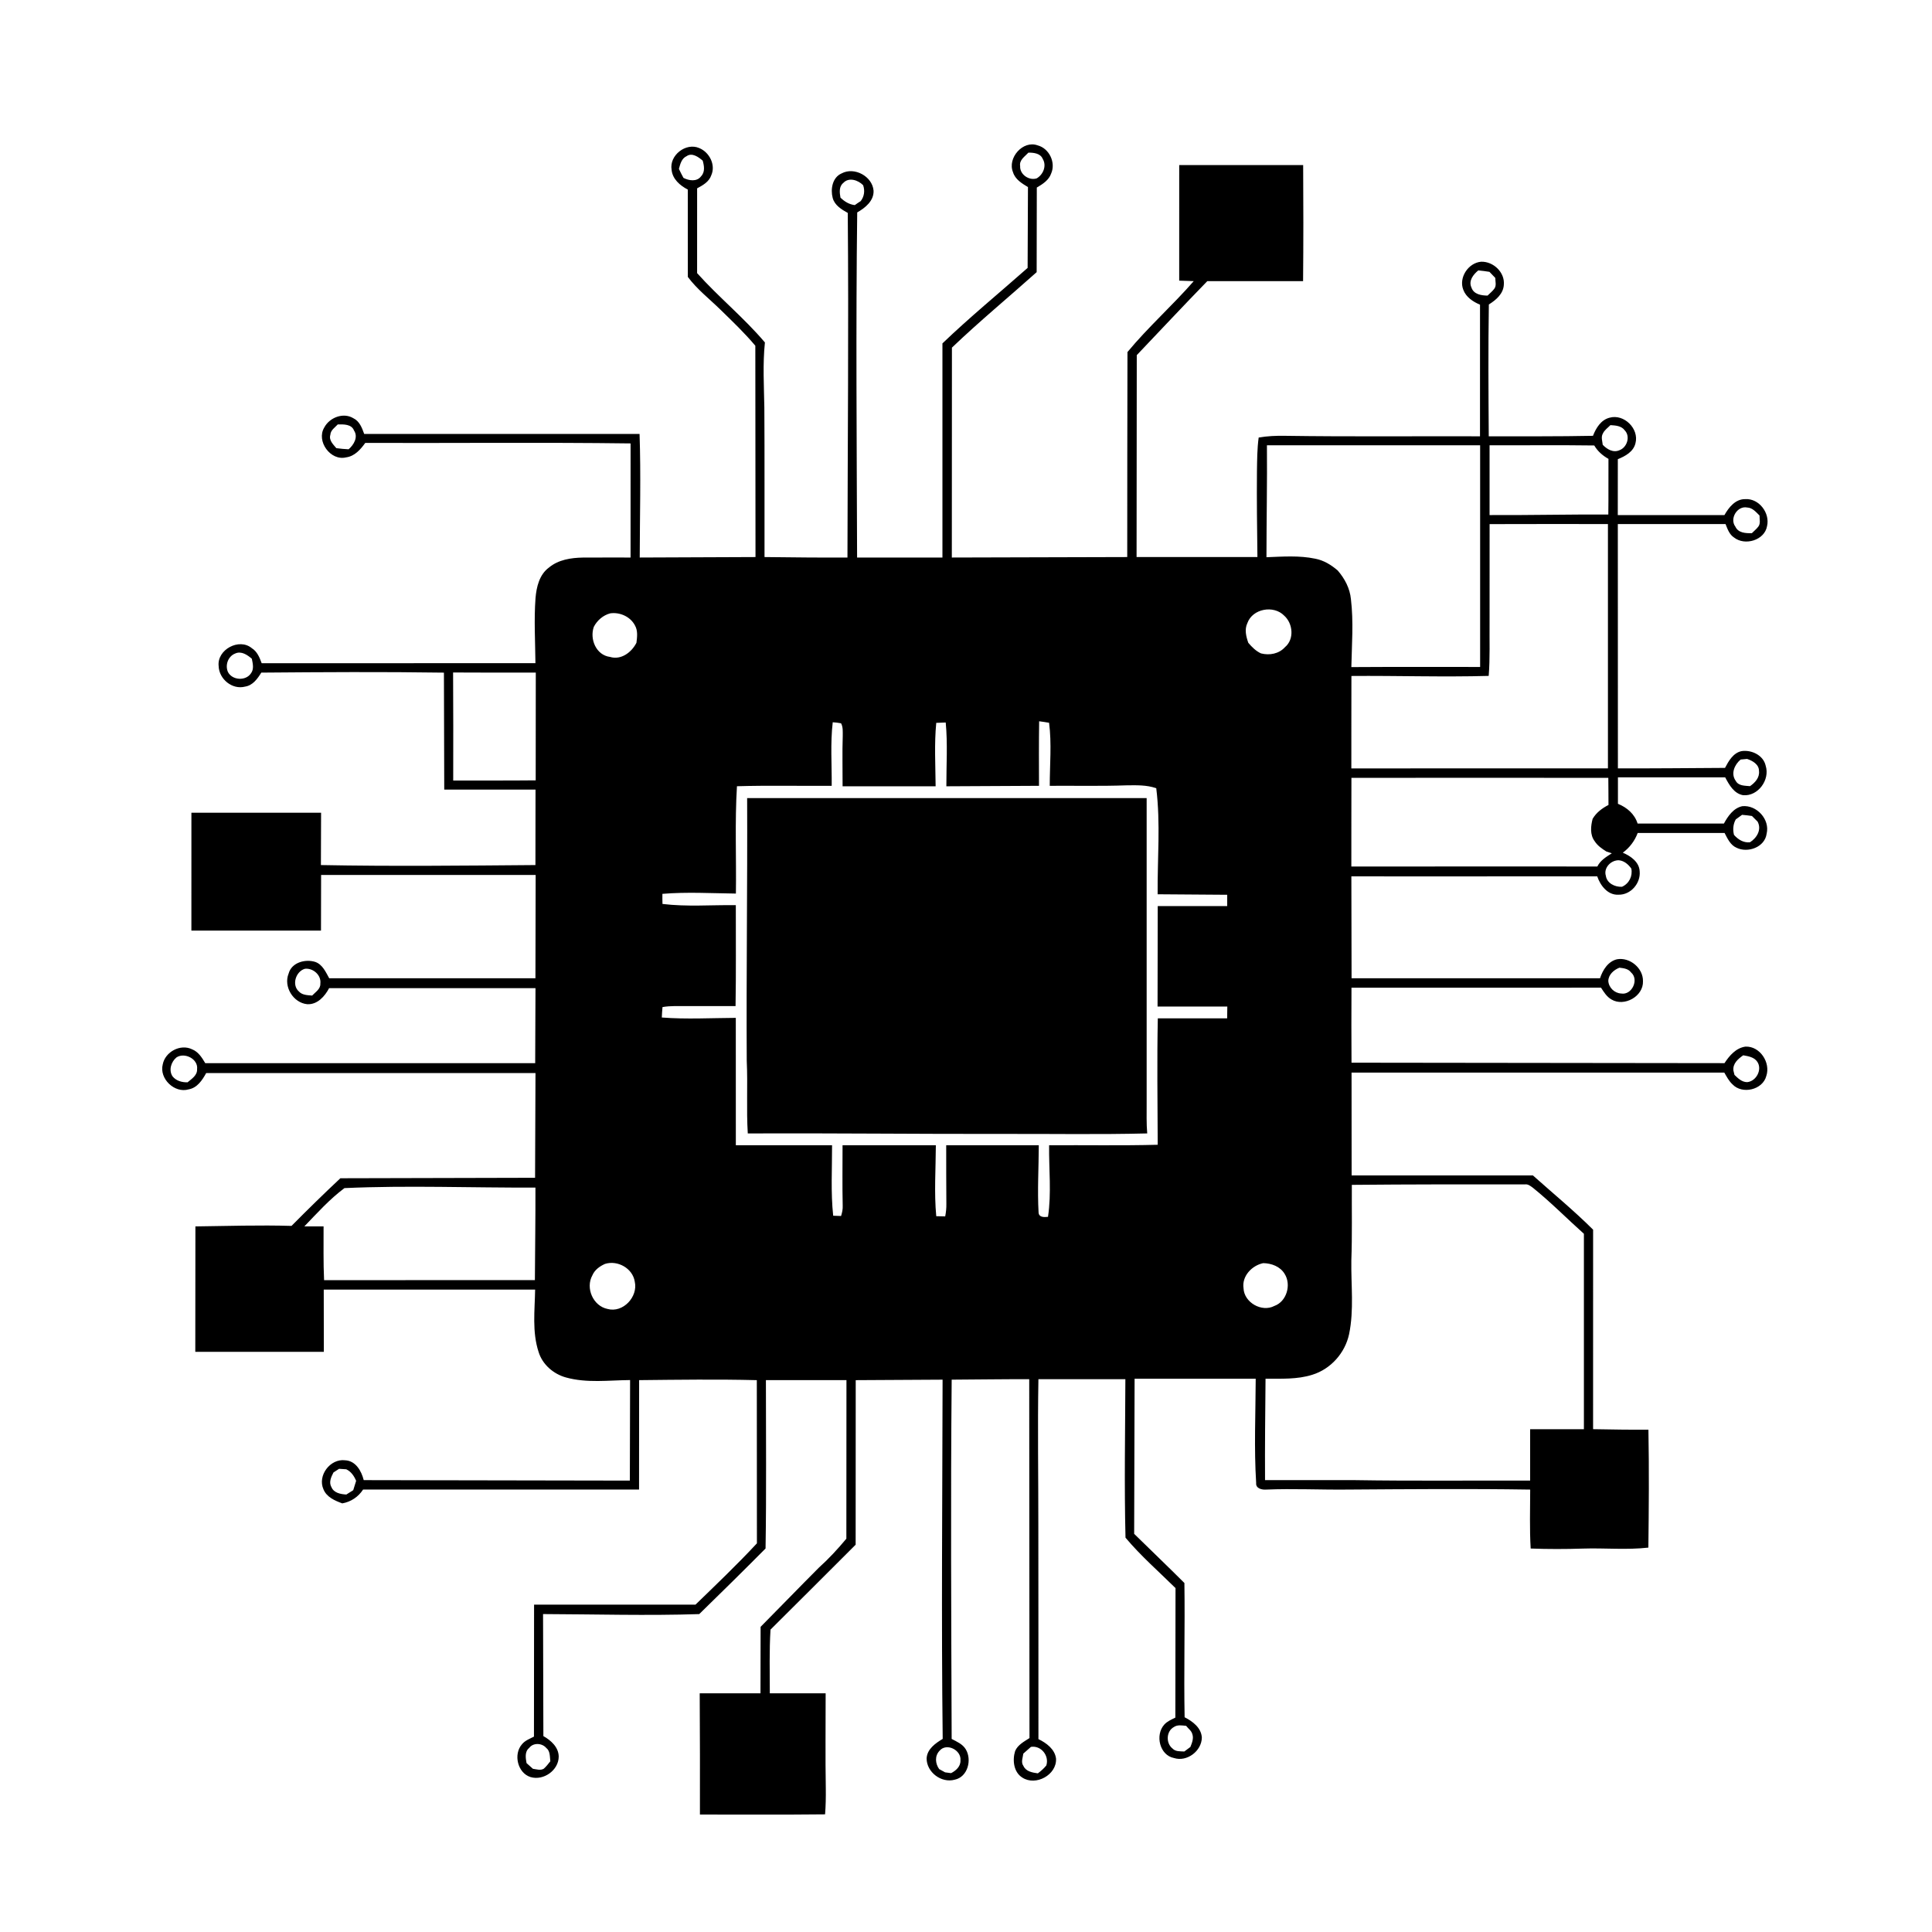
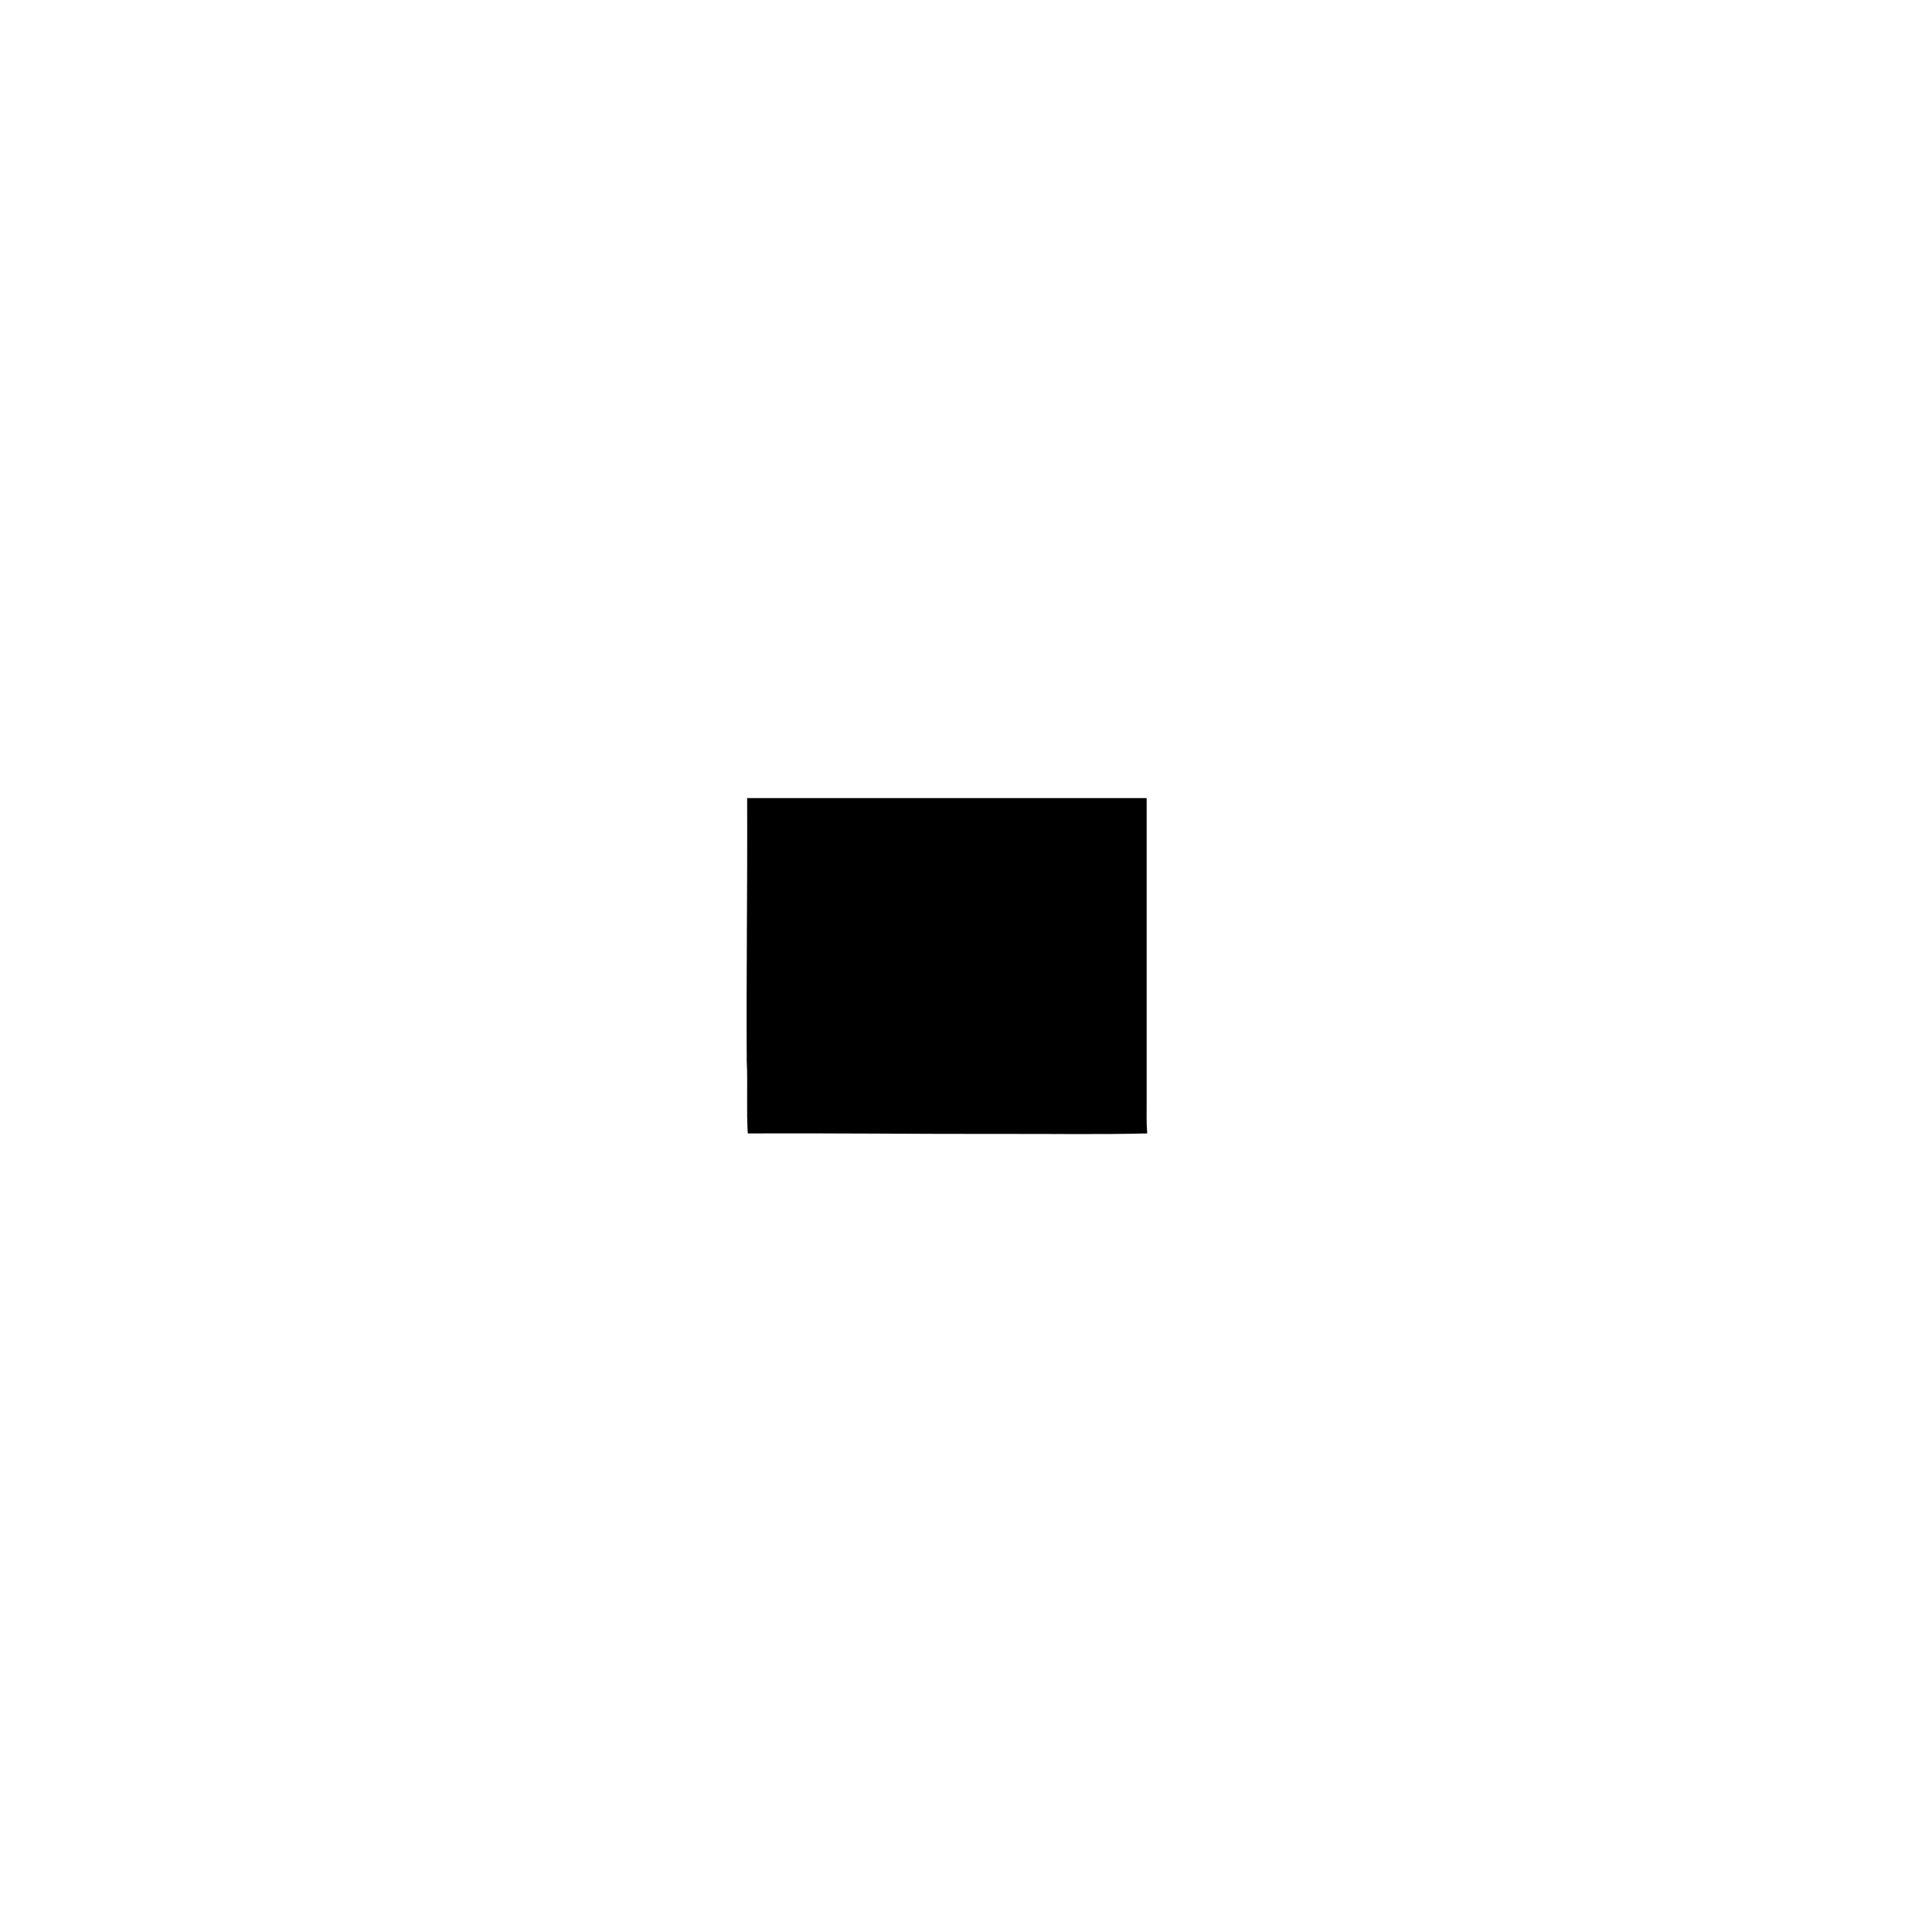
<svg xmlns="http://www.w3.org/2000/svg" viewBox="0 0 1024 1024" version="1.1">
  <g id="Parent-Group">
    <g id="Group-rgba(0,0,0,0)" fill="rgba(0,0,0,0)">
      <path fill="rgba(0,0,0,0)" opacity="1.00" d=" M 0.00 0.00 L 1024.00 0.00 L 1024.00 1024.00 L 0.00 1024.00 L 0.00 0.00 M 536.91 91.26 C 538.05 95.08 541.63 97.22 544.84 99.15 C 544.78 113.43 544.71 127.71 544.66 142.00 C 529.60 155.32 514.03 168.08 499.51 182.01 C 499.51 219.84 499.51 257.67 499.51 295.50 C 484.43 295.50 469.35 295.50 454.28 295.50 C 454.09 234.53 453.58 173.56 454.34 112.59 C 458.57 110.18 463.23 106.45 463.01 101.07 C 462.39 93.45 452.83 88.29 446.09 91.90 C 441.19 94.02 440.10 100.23 441.34 104.91 C 442.36 108.80 446.04 111.03 449.33 112.85 C 449.87 173.74 449.26 234.62 449.17 295.50 C 434.52 295.60 419.86 295.41 405.21 295.25 C 405.16 268.84 405.29 242.44 405.12 216.03 C 404.93 204.53 404.22 192.98 405.42 181.50 C 394.32 168.40 380.92 157.53 369.48 144.76 C 369.50 129.78 369.48 114.80 369.49 99.82 C 372.52 98.21 375.84 96.35 377.00 92.87 C 379.45 87.35 375.97 80.65 370.59 78.47 C 363.54 75.41 354.65 82.35 355.96 89.97 C 356.41 94.89 360.42 98.35 364.54 100.47 C 364.56 115.90 364.57 131.34 364.57 146.78 C 369.49 153.38 376.04 158.43 381.88 164.16 C 388.22 170.34 394.64 176.46 400.34 183.25 C 400.37 220.58 400.40 257.91 400.43 295.25 C 379.98 295.33 359.52 295.40 339.07 295.50 C 339.11 273.67 339.73 251.83 338.98 230.00 C 290.33 230.00 241.68 230.00 193.03 230.00 C 191.89 226.82 190.57 223.26 187.32 221.69 C 181.98 218.41 174.65 221.29 171.86 226.59 C 167.49 233.80 175.18 244.48 183.48 242.41 C 187.99 241.80 191.09 238.23 193.59 234.76 C 240.46 234.91 287.35 234.41 334.22 235.02 C 334.19 255.18 334.22 275.34 334.21 295.50 C 325.79 295.52 317.38 295.46 308.97 295.52 C 302.66 295.63 295.95 296.64 290.96 300.81 C 285.87 304.53 284.33 311.12 283.83 317.06 C 282.98 328.52 283.69 340.02 283.79 351.50 C 235.42 351.50 187.06 351.49 138.69 351.51 C 137.59 348.51 136.33 345.34 133.49 343.57 C 126.80 337.94 114.91 344.32 115.89 353.02 C 116.08 359.92 123.09 365.72 129.92 363.91 C 134.01 363.27 136.47 359.75 138.50 356.50 C 170.76 356.23 203.03 356.03 235.29 356.51 C 235.34 377.17 235.40 397.84 235.46 418.50 C 251.59 418.50 267.71 418.50 283.84 418.50 C 283.83 431.83 283.80 445.16 283.79 458.50 C 245.88 458.80 207.98 459.23 170.09 458.50 C 170.12 449.25 170.15 440.00 170.18 430.75 C 147.27 430.75 124.36 430.75 101.45 430.75 C 101.44 451.58 101.45 472.42 101.44 493.25 C 124.34 493.25 147.24 493.25 170.13 493.25 C 170.15 483.42 170.17 473.58 170.19 463.75 C 208.10 463.75 246.01 463.75 283.91 463.75 C 283.88 482.00 283.83 500.25 283.79 518.50 C 247.36 518.50 210.92 518.50 174.49 518.50 C 172.66 515.22 170.96 511.23 167.15 509.86 C 161.88 508.15 154.56 510.09 152.98 516.00 C 150.13 522.94 155.45 531.57 162.87 532.25 C 168.22 532.52 172.15 528.09 174.43 523.75 C 210.89 523.75 247.36 523.75 283.82 523.75 C 283.77 537.00 283.72 550.25 283.66 563.50 C 225.37 563.50 167.08 563.50 108.79 563.50 C 107.06 560.59 105.14 557.47 101.84 556.17 C 95.67 553.11 87.54 557.48 86.26 564.14 C 84.29 571.70 92.52 579.61 99.98 577.39 C 104.54 576.60 107.22 572.48 109.29 568.74 C 167.47 568.76 225.64 568.75 283.82 568.75 C 283.75 587.25 283.66 605.75 283.60 624.25 C 249.20 624.33 214.80 624.41 180.40 624.50 C 171.61 632.75 162.99 641.18 154.51 649.75 C 137.53 649.25 120.55 649.81 103.57 650.02 C 103.56 672.18 103.53 694.34 103.51 716.50 C 126.22 716.50 148.93 716.50 171.64 716.50 C 171.62 705.50 171.60 694.50 171.59 683.50 C 208.94 683.50 246.28 683.50 283.63 683.50 C 283.45 694.52 281.96 705.93 285.48 716.61 C 287.53 723.24 293.33 728.24 299.93 730.07 C 311.03 733.17 322.62 731.55 333.96 731.46 C 333.94 749.22 333.86 766.98 333.83 784.75 C 286.82 784.67 239.80 784.57 192.78 784.50 C 191.57 779.64 188.53 774.24 182.92 773.98 C 175.01 772.99 168.17 782.11 171.45 789.38 C 173.13 793.53 177.50 795.39 181.41 796.82 C 185.98 796.02 189.91 793.39 192.44 789.50 C 241.20 789.50 289.95 789.50 338.71 789.50 C 338.72 770.17 338.74 750.84 338.75 731.50 C 359.54 731.28 380.34 730.99 401.13 731.51 C 401.14 760.34 401.16 789.17 401.18 818.00 C 390.74 829.24 379.63 839.82 368.62 850.50 C 340.10 850.50 311.59 850.50 283.07 850.50 C 283.06 873.81 283.02 897.12 283.01 920.44 C 280.78 921.60 278.24 922.50 276.62 924.54 C 272.02 929.82 274.33 939.71 281.16 941.87 C 288.06 943.96 296.11 938.30 296.13 931.01 C 296.06 926.05 292.02 922.42 288.00 920.17 C 287.96 898.61 287.88 877.05 287.83 855.49 C 315.42 855.58 343.02 856.41 370.61 855.50 C 382.41 844.00 394.15 832.43 405.76 820.74 C 406.25 790.99 405.94 761.25 405.95 731.50 C 420.18 731.50 434.41 731.50 448.64 731.50 C 448.62 759.51 448.62 787.53 448.59 815.54 C 444.07 820.97 439.28 826.17 434.02 830.89 C 423.66 841.27 413.47 851.83 403.14 862.25 C 403.11 874.00 403.09 885.75 403.07 897.50 C 392.33 897.50 381.60 897.50 370.86 897.50 C 370.99 918.92 371.02 940.33 370.98 961.75 C 393.09 961.68 415.20 961.90 437.31 961.64 C 437.67 957.09 437.74 952.53 437.69 947.98 C 437.40 931.15 437.63 914.33 437.61 897.50 C 427.74 897.50 417.88 897.50 408.02 897.50 C 408.00 886.24 407.71 874.97 408.38 863.73 C 423.45 848.75 438.50 833.75 453.51 818.72 C 453.49 789.65 453.54 760.58 453.55 731.51 C 468.89 731.42 484.24 731.34 499.59 731.25 C 499.48 794.72 498.90 858.19 499.65 921.65 C 495.80 923.96 491.36 927.05 491.13 932.00 C 491.12 939.31 498.94 945.23 506.02 943.27 C 512.94 941.84 515.26 932.69 511.86 927.14 C 510.20 924.38 507.12 923.11 504.40 921.67 C 504.19 858.20 503.82 794.72 504.41 731.25 C 518.11 731.18 531.81 730.96 545.51 731.00 C 545.54 794.40 545.61 857.80 545.65 921.21 C 542.81 923.08 539.40 924.80 538.03 928.11 C 536.54 932.90 537.24 939.28 541.84 942.15 C 548.95 946.82 560.21 940.71 559.72 932.08 C 559.09 927.10 554.60 923.80 550.39 921.76 C 550.43 884.18 550.34 846.59 550.34 809.01 C 550.37 783.00 549.92 757.00 550.38 731.00 C 565.74 731.00 581.11 731.00 596.47 731.00 C 596.38 759.00 595.84 787.00 596.54 815.00 C 604.62 824.64 614.11 832.91 623.05 841.72 C 623.01 864.61 622.97 887.49 622.96 910.37 C 620.88 911.40 618.65 912.32 617.07 914.09 C 612.14 919.58 614.59 930.34 622.28 931.80 C 629.14 933.97 636.89 928.06 637.00 920.99 C 636.73 915.76 632.13 912.36 627.87 910.18 C 627.42 886.46 628.10 862.74 627.76 839.02 C 618.98 830.24 609.99 821.67 601.13 812.97 C 601.21 785.56 601.30 758.16 601.36 730.75 C 622.76 730.75 644.16 730.75 665.55 730.75 C 665.49 749.17 664.63 767.62 665.79 786.02 C 665.51 788.89 668.78 789.69 671.03 789.51 C 685.34 788.92 699.65 789.65 713.97 789.50 C 746.32 789.29 778.68 789.00 811.03 789.51 C 811.02 799.92 810.67 810.34 811.29 820.75 C 820.51 821.10 829.75 821.08 838.97 820.78 C 850.54 820.40 862.14 821.58 873.67 820.26 C 873.92 799.42 874.08 778.58 873.70 757.75 C 863.91 757.84 854.14 757.66 844.37 757.49 C 844.38 722.24 844.38 687.00 844.38 651.76 C 834.24 641.64 823.15 632.54 812.47 623.00 C 780.44 623.00 748.41 623.00 716.39 623.00 C 716.38 604.83 716.37 586.67 716.35 568.50 C 782.20 568.50 848.06 568.50 913.92 568.50 C 915.19 570.68 916.37 573.00 918.27 574.74 C 923.40 580.19 934.29 577.67 936.18 570.29 C 938.56 563.21 932.83 554.38 925.11 554.73 C 920.11 555.43 916.62 559.50 914.02 563.49 C 848.13 563.42 782.23 563.32 716.33 563.25 C 716.25 550.00 716.25 536.75 716.31 523.50 C 760.40 523.49 804.48 523.52 848.57 523.48 C 850.08 525.82 851.62 528.33 854.12 529.75 C 860.87 533.77 871.10 528.08 870.81 520.08 C 870.97 513.12 863.84 507.24 857.08 508.43 C 852.29 509.54 849.48 514.14 848.04 518.50 C 804.15 518.50 760.25 518.50 716.36 518.50 C 716.33 500.50 716.29 482.50 716.25 464.50 C 759.69 464.49 803.12 464.53 846.56 464.48 C 848.22 469.37 852.14 474.54 857.87 474.21 C 864.34 474.34 869.65 468.15 869.06 461.82 C 868.83 456.85 864.27 453.71 860.12 451.94 C 863.73 449.30 866.44 445.68 868.01 441.50 C 883.36 441.50 898.72 441.50 914.07 441.50 C 915.61 444.45 917.12 447.89 920.37 449.31 C 926.37 452.29 935.43 449.03 936.35 441.87 C 938.20 434.28 931.07 426.53 923.44 427.30 C 918.75 428.31 915.85 432.57 913.70 436.51 C 898.45 436.48 883.21 436.51 867.96 436.50 C 866.39 431.44 862.32 427.97 857.54 426.03 C 857.53 421.35 857.53 416.67 857.54 412.00 C 876.48 412.00 895.43 412.00 914.38 412.00 C 916.49 415.98 919.04 420.64 923.93 421.48 C 931.84 422.12 938.21 413.29 935.85 405.87 C 934.65 400.28 928.34 397.31 923.05 398.11 C 918.62 399.06 916.24 403.32 914.29 407.00 C 895.37 407.11 876.44 407.31 857.52 407.25 C 857.50 364.08 857.49 320.92 857.48 277.75 C 876.51 277.75 895.54 277.76 914.57 277.75 C 915.60 280.35 916.58 283.26 919.05 284.87 C 924.80 289.45 935.28 286.38 936.58 278.83 C 938.21 271.95 932.35 264.11 925.08 264.55 C 919.85 264.43 916.32 268.88 913.99 273.00 C 895.15 273.01 876.30 273.00 857.46 273.00 C 857.46 263.12 857.50 253.25 857.48 243.38 C 861.43 241.78 865.76 239.44 866.83 234.93 C 868.87 227.23 860.76 219.23 853.11 221.39 C 848.53 222.54 845.91 226.88 844.31 230.99 C 825.90 231.36 807.49 231.23 789.07 231.25 C 788.91 207.96 788.75 184.66 789.12 161.37 C 792.89 159.05 796.79 155.72 797.06 150.97 C 797.71 144.36 791.48 138.50 785.03 138.72 C 778.22 139.29 773.03 147.16 775.58 153.60 C 777.05 157.51 780.74 159.94 784.44 161.49 C 784.40 184.74 784.44 208.00 784.43 231.25 C 749.95 231.14 715.47 231.50 681.00 230.99 C 676.35 230.91 671.69 231.11 667.12 231.91 C 666.30 237.89 666.31 243.94 666.21 249.96 C 666.07 265.06 666.27 280.15 666.46 295.25 C 645.11 295.24 623.76 295.25 602.41 295.25 C 602.45 259.58 602.49 223.90 602.51 188.23 C 614.97 175.15 627.31 161.94 639.91 149.00 C 656.83 149.00 673.75 149.00 690.66 149.00 C 690.85 128.50 690.84 108.00 690.70 87.50 C 668.80 87.50 646.91 87.50 625.01 87.50 C 624.99 107.91 625.01 128.33 625.00 148.75 C 627.57 148.84 630.14 148.92 632.71 149.01 C 621.43 161.94 608.52 173.37 597.58 186.60 C 597.44 222.76 597.52 259.04 597.46 295.25 C 566.47 295.33 535.48 295.41 504.49 295.50 C 504.50 258.42 504.55 221.33 504.54 184.25 C 519.03 170.38 534.51 157.62 549.45 144.25 C 549.48 129.30 549.53 114.35 549.53 99.40 C 552.63 97.60 555.95 95.48 557.16 91.89 C 559.67 86.12 556.09 78.63 549.98 77.05 C 542.18 74.17 533.81 83.76 536.91 91.26 Z" />
-       <path fill="rgba(0,0,0,0)" opacity="1.00" d=" M 545.08 80.90 C 547.81 80.87 551.43 81.25 552.63 84.15 C 554.88 87.79 552.98 92.49 549.49 94.53 C 545.41 95.88 540.43 92.45 540.70 88.06 C 540.12 84.78 543.20 82.97 545.08 80.90 Z" />
      <path fill="rgba(0,0,0,0)" opacity="1.00" d=" M 363.91 82.77 C 366.81 80.74 370.22 83.23 372.45 85.14 C 373.22 87.89 373.79 91.16 371.58 93.44 C 369.36 96.46 365.15 95.78 362.25 94.28 C 361.40 92.71 360.58 91.13 359.84 89.52 C 360.52 86.98 361.26 83.96 363.91 82.77 Z" />
      <path fill="rgba(0,0,0,0)" opacity="1.00" d=" M 446.99 96.94 C 449.90 93.79 454.83 95.45 457.47 98.15 C 458.50 101.05 458.09 104.14 456.19 106.59 C 455.12 107.26 454.08 107.97 453.06 108.71 C 450.09 108.36 447.55 106.80 445.46 104.74 C 444.99 102.08 444.59 98.84 446.99 96.94 Z" />
      <path fill="rgba(0,0,0,0)" opacity="1.00" d=" M 779.90 152.41 C 778.23 148.81 780.86 145.52 783.52 143.32 C 785.49 143.50 787.47 143.76 789.44 144.08 C 790.46 145.16 791.50 146.23 792.54 147.31 C 792.52 149.22 793.28 151.38 792.00 153.05 C 790.99 154.43 789.62 155.47 788.44 156.67 C 785.14 156.63 781.10 156.03 779.90 152.41 Z" />
      <path fill="rgba(0,0,0,0)" opacity="1.00" d=" M 179.03 224.94 C 182.09 224.91 186.32 224.73 187.64 228.19 C 189.95 231.67 187.53 235.78 184.77 238.13 C 182.59 238.03 180.42 237.83 178.26 237.53 C 176.60 235.54 174.22 233.36 175.09 230.48 C 175.23 227.96 177.51 226.63 179.03 224.94 Z" />
      <path fill="rgba(0,0,0,0)" opacity="1.00" d=" M 849.54 229.81 C 850.39 227.93 852.17 226.77 853.56 225.33 C 856.23 225.49 859.42 225.68 861.13 228.08 C 864.26 231.30 862.40 237.14 858.35 238.62 C 855.05 240.12 851.73 238.12 849.48 235.75 C 849.28 233.79 848.48 231.65 849.54 229.81 Z" />
-       <path fill="rgba(0,0,0,0)" opacity="1.00" d=" M 671.50 236.00 C 709.17 236.00 746.83 236.00 784.50 236.00 C 784.50 275.17 784.50 314.33 784.50 353.50 C 761.75 353.54 738.99 353.41 716.24 353.57 C 716.50 341.59 717.45 329.52 716.02 317.57 C 715.48 311.86 712.73 306.64 709.01 302.37 C 705.59 299.41 701.60 296.97 697.10 296.12 C 688.61 294.34 679.85 295.01 671.25 295.34 C 671.26 275.56 671.67 255.79 671.50 236.00 Z" />
      <path fill="rgba(0,0,0,0)" opacity="1.00" d=" M 789.50 236.00 C 808.00 236.08 826.51 235.85 845.00 236.11 C 846.77 239.18 849.44 241.49 852.52 243.21 C 852.44 253.04 852.59 262.88 852.44 272.72 C 831.45 272.59 810.48 273.11 789.50 273.00 C 789.50 260.67 789.50 248.33 789.50 236.00 Z" />
      <path fill="rgba(0,0,0,0)" opacity="1.00" d=" M 919.80 279.16 C 916.56 274.89 920.79 267.94 926.04 268.99 C 928.84 269.08 930.73 271.42 932.59 273.24 C 932.54 275.18 933.24 277.39 931.97 279.09 C 930.99 280.41 929.66 281.42 928.53 282.59 C 925.33 282.68 921.32 282.51 919.80 279.16 Z" />
      <path fill="rgba(0,0,0,0)" opacity="1.00" d=" M 789.52 277.79 C 810.42 277.70 831.33 277.76 852.24 277.76 C 852.26 320.92 852.26 364.08 852.24 407.24 C 806.91 407.29 761.57 407.20 716.24 407.28 C 716.28 390.95 716.21 374.61 716.28 358.28 C 740.53 358.08 764.79 358.92 789.04 358.24 C 789.78 348.84 789.41 339.42 789.50 330.00 C 789.51 312.60 789.48 295.19 789.52 277.79 Z" />
      <path fill="rgba(0,0,0,0)" opacity="1.00" d=" M 661.13 330.27 C 663.86 322.57 675.11 320.56 680.68 326.34 C 685.32 330.50 686.07 338.83 681.07 343.00 C 677.87 346.55 672.88 347.47 668.37 346.32 C 665.64 345.08 663.53 342.94 661.62 340.69 C 660.46 337.35 659.52 333.63 661.13 330.27 Z" />
      <path fill="rgba(0,0,0,0)" opacity="1.00" d=" M 323.45 325.08 C 328.55 324.35 334.15 326.85 336.55 331.51 C 338.15 334.29 337.70 337.64 337.33 340.68 C 334.78 345.74 329.20 349.97 323.32 348.18 C 315.95 347.24 312.46 338.76 314.73 332.24 C 316.51 328.80 319.68 326.07 323.45 325.08 Z" />
      <path fill="rgba(0,0,0,0)" opacity="1.00" d=" M 124.65 346.38 C 127.87 344.88 131.10 347.10 133.47 349.14 C 133.99 351.67 134.73 354.63 133.01 356.89 C 130.26 361.05 123.09 360.61 120.82 356.18 C 119.21 352.55 120.86 347.85 124.65 346.38 Z" />
-       <path fill="rgba(0,0,0,0)" opacity="1.00" d=" M 240.15 356.43 C 254.76 356.55 269.37 356.47 283.98 356.50 C 283.96 375.53 283.91 394.57 283.93 413.60 C 269.35 413.75 254.78 413.66 240.21 413.69 C 240.31 394.60 240.21 375.52 240.15 356.43 Z" />
-       <path fill="rgba(0,0,0,0)" opacity="1.00" d=" M 440.82 416.50 C 440.92 405.28 440.05 393.99 441.37 382.81 C 442.84 382.90 444.31 383.08 445.78 383.36 C 446.89 385.40 446.65 387.80 446.67 390.05 C 446.37 398.95 446.63 407.85 446.59 416.75 C 463.02 416.75 479.46 416.74 495.90 416.75 C 495.81 405.55 495.15 394.31 496.23 383.13 C 497.90 383.04 499.57 382.99 501.25 382.94 C 502.32 394.18 501.57 405.48 501.59 416.75 C 517.95 416.66 534.32 416.58 550.69 416.50 C 550.65 405.09 550.60 393.69 550.77 382.29 C 552.52 382.51 554.28 382.77 556.03 383.08 C 557.48 394.17 556.38 405.36 556.39 416.50 C 569.91 416.41 583.44 416.72 596.96 416.25 C 602.28 416.19 607.74 415.98 612.84 417.78 C 615.16 436.42 613.41 455.26 613.57 473.98 C 625.87 474.09 638.16 474.15 650.45 474.25 C 650.44 476.24 650.44 478.25 650.44 480.25 C 638.17 480.25 625.89 480.25 613.62 480.25 C 613.59 498.00 613.56 515.75 613.53 533.50 C 625.85 533.50 638.18 533.50 650.50 533.50 C 650.47 535.58 650.44 537.66 650.42 539.75 C 638.17 539.75 625.91 539.75 613.66 539.75 C 613.21 562.08 613.52 584.42 613.61 606.75 C 594.43 607.26 575.23 606.88 556.05 607.01 C 555.89 619.65 557.36 632.38 555.46 644.95 C 553.51 645.14 550.71 645.34 550.47 642.73 C 549.80 630.84 550.54 618.90 550.58 607.00 C 534.22 607.00 517.86 607.00 501.51 607.00 C 501.51 617.36 501.51 627.72 501.59 638.08 C 501.64 640.30 501.40 642.52 500.98 644.71 C 499.39 644.71 497.81 644.68 496.23 644.61 C 495.06 632.11 495.97 619.53 496.02 607.00 C 479.54 607.00 463.05 607.00 446.57 607.00 C 446.59 617.69 446.40 628.38 446.65 639.06 C 446.75 640.91 446.34 642.73 445.79 644.50 C 444.75 644.46 442.65 644.39 441.61 644.36 C 440.27 631.95 441.05 619.45 441.01 607.00 C 424.01 607.00 407.01 607.00 390.01 607.00 C 390.03 584.49 389.99 561.99 389.99 539.49 C 376.92 539.56 363.80 540.31 350.77 539.30 C 350.84 537.45 350.97 535.61 351.14 533.77 C 355.39 533.02 359.72 533.27 364.02 533.25 C 372.63 533.25 381.25 533.24 389.86 533.25 C 390.16 515.42 389.97 497.58 390.00 479.75 C 377.03 479.59 364.05 480.68 351.13 479.11 C 351.08 477.32 351.06 475.54 351.09 473.76 C 364.05 472.68 377.06 473.46 390.04 473.61 C 390.32 454.65 389.44 435.66 390.60 416.72 C 407.33 416.22 424.08 416.63 440.82 416.50 M 396.00 423.00 C 396.20 469.41 395.52 515.81 395.79 562.22 C 396.39 575.05 395.55 587.91 396.34 600.74 C 441.57 600.56 486.78 601.08 532.00 601.00 C 557.36 600.93 582.70 601.37 608.05 600.74 C 607.59 595.51 607.77 590.27 607.75 585.03 C 607.75 531.02 607.75 477.01 607.75 423.00 C 537.17 423.00 466.58 423.00 396.00 423.00 Z" />
+       <path fill="rgba(0,0,0,0)" opacity="1.00" d=" M 440.82 416.50 C 440.92 405.28 440.05 393.99 441.37 382.81 C 442.84 382.90 444.31 383.08 445.78 383.36 C 446.89 385.40 446.65 387.80 446.67 390.05 C 446.37 398.95 446.63 407.85 446.59 416.75 C 463.02 416.75 479.46 416.74 495.90 416.75 C 495.81 405.55 495.15 394.31 496.23 383.13 C 497.90 383.04 499.57 382.99 501.25 382.94 C 502.32 394.18 501.57 405.48 501.59 416.75 C 517.95 416.66 534.32 416.58 550.69 416.50 C 550.65 405.09 550.60 393.69 550.77 382.29 C 552.52 382.51 554.28 382.77 556.03 383.08 C 557.48 394.17 556.38 405.36 556.39 416.50 C 569.91 416.41 583.44 416.72 596.96 416.25 C 602.28 416.19 607.74 415.98 612.84 417.78 C 615.16 436.42 613.41 455.26 613.57 473.98 C 625.87 474.09 638.16 474.15 650.45 474.25 C 650.44 476.24 650.44 478.25 650.44 480.25 C 638.17 480.25 625.89 480.25 613.62 480.25 C 613.59 498.00 613.56 515.75 613.53 533.50 C 625.85 533.50 638.18 533.50 650.50 533.50 C 650.47 535.58 650.44 537.66 650.42 539.75 C 638.17 539.75 625.91 539.75 613.66 539.75 C 613.21 562.08 613.52 584.42 613.61 606.75 C 594.43 607.26 575.23 606.88 556.05 607.01 C 555.89 619.65 557.36 632.38 555.46 644.95 C 553.51 645.14 550.71 645.34 550.47 642.73 C 549.80 630.84 550.54 618.90 550.58 607.00 C 534.22 607.00 517.86 607.00 501.51 607.00 C 501.51 617.36 501.51 627.72 501.59 638.08 C 501.64 640.30 501.40 642.52 500.98 644.71 C 499.39 644.71 497.81 644.68 496.23 644.61 C 495.06 632.11 495.97 619.53 496.02 607.00 C 446.59 617.69 446.40 628.38 446.65 639.06 C 446.75 640.91 446.34 642.73 445.79 644.50 C 444.75 644.46 442.65 644.39 441.61 644.36 C 440.27 631.95 441.05 619.45 441.01 607.00 C 424.01 607.00 407.01 607.00 390.01 607.00 C 390.03 584.49 389.99 561.99 389.99 539.49 C 376.92 539.56 363.80 540.31 350.77 539.30 C 350.84 537.45 350.97 535.61 351.14 533.77 C 355.39 533.02 359.72 533.27 364.02 533.25 C 372.63 533.25 381.25 533.24 389.86 533.25 C 390.16 515.42 389.97 497.58 390.00 479.75 C 377.03 479.59 364.05 480.68 351.13 479.11 C 351.08 477.32 351.06 475.54 351.09 473.76 C 364.05 472.68 377.06 473.46 390.04 473.61 C 390.32 454.65 389.44 435.66 390.60 416.72 C 407.33 416.22 424.08 416.63 440.82 416.50 M 396.00 423.00 C 396.20 469.41 395.52 515.81 395.79 562.22 C 396.39 575.05 395.55 587.91 396.34 600.74 C 441.57 600.56 486.78 601.08 532.00 601.00 C 557.36 600.93 582.70 601.37 608.05 600.74 C 607.59 595.51 607.77 590.27 607.75 585.03 C 607.75 531.02 607.75 477.01 607.75 423.00 C 537.17 423.00 466.58 423.00 396.00 423.00 Z" />
      <path fill="rgba(0,0,0,0)" opacity="1.00" d=" M 919.99 413.89 C 917.23 410.10 919.32 405.26 922.58 402.57 C 923.43 402.49 925.14 402.33 925.99 402.25 C 928.89 403.19 932.34 405.16 932.30 408.63 C 932.73 412.12 930.20 414.86 927.54 416.68 C 924.86 416.40 921.47 416.63 919.99 413.89 Z" />
      <path fill="rgba(0,0,0,0)" opacity="1.00" d=" M 716.28 412.28 C 761.66 412.24 807.05 412.23 852.44 412.28 C 852.56 417.07 852.45 421.85 852.53 426.64 C 849.15 428.38 846.07 430.68 844.12 434.01 C 843.11 437.90 842.64 442.44 845.21 445.86 C 846.72 448.23 849.07 449.85 851.42 451.32 C 852.14 451.55 853.58 452.03 854.30 452.26 C 851.35 454.14 848.23 456.00 846.63 459.26 C 803.16 459.26 759.70 459.22 716.24 459.28 C 716.28 443.61 716.21 427.94 716.28 412.28 Z" />
      <path fill="rgba(0,0,0,0)" opacity="1.00" d=" M 923.33 431.88 C 925.07 432.01 926.82 432.23 928.57 432.49 C 929.54 433.49 930.53 434.49 931.56 435.47 C 933.84 439.71 931.17 444.12 927.51 446.43 C 924.06 446.77 921.26 444.99 919.06 442.52 C 918.34 439.74 918.58 436.82 919.99 434.30 C 921.10 433.50 922.21 432.69 923.33 431.88 Z" />
      <path fill="rgba(0,0,0,0)" opacity="1.00" d=" M 851.13 464.18 C 849.81 459.91 853.97 455.77 858.11 455.97 C 860.88 456.24 863.08 458.18 864.64 460.37 C 865.42 464.37 863.46 468.32 859.72 470.00 C 856.03 470.25 851.69 468.17 851.13 464.18 Z" />
-       <path fill="rgba(0,0,0,0)" opacity="1.00" d=" M 858.34 512.90 C 860.58 513.17 863.02 513.42 864.48 515.40 C 868.90 519.16 864.92 527.59 859.25 526.58 C 855.70 526.40 852.67 523.47 852.43 519.93 C 852.53 516.53 855.37 514.05 858.34 512.90 Z" />
      <path fill="rgba(0,0,0,0)" opacity="1.00" d=" M 158.46 525.54 C 154.45 522.08 156.77 514.83 161.62 513.47 C 165.93 512.98 170.40 516.85 169.79 521.35 C 169.95 524.21 167.17 525.83 165.44 527.67 C 163.04 527.46 160.20 527.45 158.46 525.54 Z" />
      <path fill="rgba(0,0,0,0)" opacity="1.00" d=" M 93.58 560.42 C 97.88 557.63 105.15 561.29 104.46 566.70 C 104.62 569.97 101.59 571.81 99.40 573.65 C 96.45 573.72 93.33 572.87 91.44 570.47 C 89.30 567.22 90.70 562.73 93.58 560.42 Z" />
      <path fill="rgba(0,0,0,0)" opacity="1.00" d=" M 918.75 567.43 C 918.32 563.68 921.20 561.25 923.95 559.33 C 926.65 559.81 929.83 560.32 931.45 562.83 C 934.14 566.96 930.81 573.13 926.02 573.56 C 923.20 573.53 921.18 571.53 919.31 569.72 C 919.17 569.15 918.89 568.00 918.75 567.43 Z" />
      <path fill="rgba(0,0,0,0)" opacity="1.00" d=" M 716.50 628.00 C 747.11 627.71 777.73 627.72 808.35 627.75 C 809.91 627.54 811.22 628.64 812.42 629.50 C 821.90 637.13 830.44 645.83 839.50 653.93 C 839.51 688.46 839.50 722.98 839.50 757.50 C 830.00 757.50 820.50 757.50 811.00 757.50 C 811.00 766.58 811.00 775.66 811.00 784.75 C 779.98 784.64 748.95 785.00 717.93 784.50 C 702.12 784.50 686.31 784.50 670.50 784.50 C 670.39 766.58 670.60 748.67 670.76 730.76 C 679.04 730.69 687.54 731.20 695.55 728.65 C 705.32 725.65 712.90 717.12 715.04 707.16 C 717.72 694.28 716.03 681.06 716.24 668.03 C 716.72 654.69 716.42 641.34 716.50 628.00 Z" />
      <path fill="rgba(0,0,0,0)" opacity="1.00" d=" M 182.57 629.72 C 216.28 628.19 250.06 629.60 283.79 629.44 C 283.84 645.80 283.59 662.15 283.50 678.50 C 246.26 678.52 209.01 678.46 171.77 678.53 C 171.32 669.02 171.55 659.51 171.50 650.00 C 168.11 650.00 164.71 650.00 161.32 650.00 C 168.11 642.96 174.72 635.56 182.57 629.72 Z" />
      <path fill="rgba(0,0,0,0)" opacity="1.00" d=" M 320.68 669.89 C 327.33 667.80 335.35 672.21 336.44 679.31 C 338.27 687.34 330.17 696.06 321.96 693.76 C 314.35 692.19 310.21 682.69 313.97 675.95 C 315.20 673.05 317.88 671.12 320.68 669.89 Z" />
      <path fill="rgba(0,0,0,0)" opacity="1.00" d=" M 659.09 682.75 C 658.16 676.36 663.54 670.73 669.53 669.49 C 673.92 669.56 678.54 671.27 680.89 675.19 C 684.52 680.91 681.97 689.85 675.45 692.17 C 668.77 695.70 659.36 690.35 659.09 682.75 Z" />
      <path fill="rgba(0,0,0,0)" opacity="1.00" d=" M 176.75 780.43 C 177.75 779.80 178.74 779.16 179.72 778.50 C 180.67 778.56 182.57 778.69 183.52 778.75 C 186.11 779.97 187.67 782.30 188.76 784.87 C 188.26 786.52 187.77 788.18 187.22 789.83 C 185.99 790.57 184.77 791.34 183.56 792.13 C 180.58 791.96 176.90 791.30 175.66 788.17 C 174.17 785.64 175.54 782.76 176.75 780.43 Z" />
      <path fill="rgba(0,0,0,0)" opacity="1.00" d=" M 621.43 926.73 C 617.87 923.92 618.10 917.58 622.17 915.37 C 624.09 914.04 626.51 914.52 628.69 914.74 C 629.77 916.20 631.50 917.28 631.97 919.14 C 632.76 921.43 631.78 923.80 630.93 925.93 C 629.83 926.70 628.77 927.50 627.72 928.33 C 625.55 928.20 623.05 928.47 621.43 926.73 Z" />
      <path fill="rgba(0,0,0,0)" opacity="1.00" d=" M 280.46 926.46 C 282.59 923.56 287.25 923.79 289.51 926.43 C 291.68 928.09 291.37 931.08 291.68 933.52 C 290.59 934.88 289.54 936.30 288.21 937.46 C 286.43 938.52 284.34 937.73 282.46 937.50 C 281.35 936.46 280.22 935.47 279.08 934.48 C 278.58 931.81 278.04 928.38 280.46 926.46 Z" />
      <path fill="rgba(0,0,0,0)" opacity="1.00" d=" M 497.97 927.95 C 501.63 923.55 509.61 927.56 509.06 933.02 C 509.23 936.20 506.70 938.48 504.09 939.80 C 503.30 939.70 501.71 939.49 500.92 939.38 C 499.88 938.78 498.84 938.21 497.79 937.66 C 495.69 934.73 495.35 930.69 497.97 927.95 Z" />
      <path fill="rgba(0,0,0,0)" opacity="1.00" d=" M 546.42 925.88 C 551.85 925.03 556.22 930.60 554.57 935.73 C 553.27 937.33 551.74 938.69 550.08 939.91 C 547.20 939.50 543.76 938.95 542.44 935.98 C 540.99 934.02 542.13 931.58 542.38 929.45 C 543.72 928.25 545.06 927.05 546.42 925.88 Z" />
    </g>
    <g id="Group-000000" fill="#000000">
-       <path fill="#000000" opacity="1.00" d=" M 536.91 91.26 C 533.81 83.76 542.18 74.17 549.98 77.05 C 556.09 78.63 559.67 86.12 557.16 91.89 C 555.95 95.48 552.63 97.60 549.53 99.40 C 549.53 114.35 549.48 129.30 549.45 144.25 C 534.51 157.62 519.03 170.38 504.54 184.25 C 504.55 221.33 504.50 258.42 504.49 295.50 C 535.48 295.41 566.47 295.33 597.46 295.25 C 597.52 259.04 597.44 222.76 597.58 186.60 C 608.52 173.37 621.43 161.94 632.71 149.01 C 630.14 148.92 627.57 148.84 625.00 148.75 C 625.01 128.33 624.99 107.91 625.01 87.50 C 646.91 87.50 668.80 87.50 690.70 87.50 C 690.84 108.00 690.85 128.50 690.66 149.00 C 673.75 149.00 656.83 149.00 639.91 149.00 C 627.31 161.94 614.97 175.15 602.51 188.23 C 602.49 223.90 602.45 259.58 602.41 295.25 C 623.76 295.25 645.11 295.24 666.46 295.25 C 666.27 280.15 666.07 265.06 666.21 249.96 C 666.31 243.94 666.30 237.89 667.12 231.91 C 671.69 231.11 676.35 230.91 681.00 230.99 C 715.47 231.50 749.95 231.14 784.43 231.25 C 784.44 208.00 784.40 184.74 784.44 161.49 C 780.74 159.94 777.05 157.51 775.58 153.60 C 773.03 147.16 778.22 139.29 785.03 138.72 C 791.48 138.50 797.71 144.36 797.06 150.97 C 796.79 155.72 792.89 159.05 789.12 161.37 C 788.75 184.66 788.91 207.96 789.07 231.25 C 807.49 231.23 825.90 231.36 844.31 230.99 C 845.91 226.88 848.53 222.54 853.11 221.39 C 860.76 219.23 868.87 227.23 866.83 234.93 C 865.76 239.44 861.43 241.78 857.48 243.38 C 857.50 253.25 857.46 263.12 857.46 273.00 C 876.30 273.00 895.15 273.01 913.99 273.00 C 916.32 268.88 919.85 264.43 925.08 264.55 C 932.35 264.11 938.21 271.95 936.58 278.83 C 935.28 286.38 924.80 289.45 919.05 284.87 C 916.58 283.26 915.60 280.35 914.57 277.75 C 895.54 277.76 876.51 277.75 857.48 277.75 C 857.49 320.92 857.50 364.08 857.52 407.25 C 876.44 407.31 895.37 407.11 914.29 407.00 C 916.24 403.32 918.62 399.06 923.05 398.11 C 928.34 397.31 934.65 400.28 935.85 405.87 C 938.21 413.29 931.84 422.12 923.93 421.48 C 919.04 420.64 916.49 415.98 914.38 412.00 C 895.43 412.00 876.48 412.00 857.54 412.00 C 857.53 416.67 857.53 421.35 857.54 426.03 C 862.32 427.97 866.39 431.44 867.96 436.50 C 883.21 436.51 898.45 436.48 913.70 436.51 C 915.85 432.57 918.75 428.31 923.44 427.30 C 931.07 426.53 938.20 434.28 936.35 441.87 C 935.43 449.03 926.37 452.29 920.37 449.31 C 917.12 447.89 915.61 444.45 914.07 441.50 C 898.72 441.50 883.36 441.50 868.01 441.50 C 866.44 445.68 863.73 449.30 860.12 451.94 C 864.27 453.71 868.83 456.85 869.06 461.82 C 869.65 468.15 864.34 474.34 857.87 474.21 C 852.14 474.54 848.22 469.37 846.56 464.48 C 803.12 464.53 759.69 464.49 716.25 464.50 C 716.29 482.50 716.33 500.50 716.36 518.50 C 760.25 518.50 804.15 518.50 848.04 518.50 C 849.48 514.14 852.29 509.54 857.08 508.43 C 863.84 507.24 870.97 513.12 870.81 520.08 C 871.10 528.08 860.87 533.77 854.12 529.75 C 851.62 528.33 850.08 525.82 848.57 523.48 C 804.48 523.52 760.40 523.49 716.31 523.50 C 716.25 536.75 716.25 550.00 716.33 563.25 C 782.23 563.32 848.13 563.42 914.02 563.49 C 916.62 559.50 920.11 555.43 925.11 554.73 C 932.83 554.38 938.56 563.21 936.18 570.29 C 934.29 577.67 923.40 580.19 918.27 574.74 C 916.37 573.00 915.19 570.68 913.92 568.50 C 848.06 568.50 782.20 568.50 716.35 568.50 C 716.37 586.67 716.38 604.83 716.39 623.00 C 748.41 623.00 780.44 623.00 812.47 623.00 C 823.15 632.54 834.24 641.64 844.38 651.76 C 844.38 687.00 844.38 722.24 844.37 757.49 C 854.14 757.66 863.91 757.84 873.70 757.75 C 874.08 778.58 873.92 799.42 873.67 820.26 C 862.14 821.58 850.54 820.40 838.97 820.78 C 829.75 821.08 820.51 821.10 811.29 820.75 C 810.67 810.34 811.02 799.92 811.03 789.51 C 778.68 789.00 746.32 789.29 713.97 789.50 C 699.65 789.65 685.34 788.92 671.03 789.51 C 668.78 789.69 665.51 788.89 665.79 786.02 C 664.63 767.62 665.49 749.17 665.55 730.75 C 644.16 730.75 622.76 730.75 601.36 730.75 C 601.30 758.16 601.21 785.56 601.13 812.97 C 609.99 821.67 618.98 830.24 627.76 839.02 C 628.10 862.74 627.42 886.46 627.87 910.18 C 632.13 912.36 636.73 915.76 637.00 920.99 C 636.89 928.06 629.14 933.97 622.28 931.80 C 614.59 930.34 612.14 919.58 617.07 914.09 C 618.65 912.32 620.88 911.40 622.96 910.37 C 622.97 887.49 623.01 864.61 623.05 841.72 C 614.11 832.91 604.62 824.64 596.54 815.00 C 595.84 787.00 596.38 759.00 596.47 731.00 C 581.11 731.00 565.74 731.00 550.38 731.00 C 549.92 757.00 550.37 783.00 550.34 809.01 C 550.34 846.59 550.43 884.18 550.39 921.76 C 554.60 923.80 559.09 927.10 559.72 932.08 C 560.21 940.71 548.95 946.82 541.84 942.15 C 537.24 939.28 536.54 932.90 538.03 928.11 C 539.40 924.80 542.81 923.08 545.65 921.21 C 545.61 857.80 545.54 794.40 545.51 731.00 C 531.81 730.96 518.11 731.18 504.41 731.25 C 503.82 794.72 504.19 858.20 504.40 921.67 C 507.12 923.11 510.20 924.38 511.86 927.14 C 515.26 932.69 512.94 941.84 506.02 943.27 C 498.94 945.23 491.12 939.31 491.13 932.00 C 491.36 927.05 495.80 923.96 499.65 921.65 C 498.90 858.19 499.48 794.72 499.59 731.25 C 484.24 731.34 468.89 731.42 453.55 731.51 C 453.54 760.58 453.49 789.65 453.51 818.72 C 438.50 833.75 423.45 848.75 408.38 863.73 C 407.71 874.97 408.00 886.24 408.02 897.50 C 417.88 897.50 427.74 897.50 437.61 897.50 C 437.63 914.33 437.40 931.15 437.69 947.98 C 437.74 952.53 437.67 957.09 437.31 961.64 C 415.20 961.90 393.09 961.68 370.98 961.75 C 371.02 940.33 370.99 918.92 370.86 897.50 C 381.60 897.50 392.33 897.50 403.07 897.50 C 403.09 885.75 403.11 874.00 403.14 862.25 C 413.47 851.83 423.66 841.27 434.02 830.89 C 439.28 826.17 444.07 820.97 448.59 815.54 C 448.62 787.53 448.62 759.51 448.64 731.50 C 434.41 731.50 420.18 731.50 405.95 731.50 C 405.94 761.25 406.25 790.99 405.76 820.74 C 394.15 832.43 382.41 844.00 370.61 855.50 C 343.02 856.41 315.42 855.58 287.83 855.49 C 287.88 877.05 287.96 898.61 288.00 920.17 C 292.02 922.42 296.06 926.05 296.13 931.01 C 296.11 938.30 288.06 943.96 281.16 941.87 C 274.33 939.71 272.02 929.82 276.62 924.54 C 278.24 922.50 280.78 921.60 283.01 920.44 C 283.02 897.12 283.06 873.81 283.07 850.50 C 311.59 850.50 340.10 850.50 368.62 850.50 C 379.63 839.82 390.74 829.24 401.18 818.00 C 401.16 789.17 401.14 760.34 401.13 731.51 C 380.34 730.99 359.54 731.28 338.75 731.50 C 338.74 750.84 338.72 770.17 338.71 789.50 C 289.95 789.50 241.20 789.50 192.44 789.50 C 189.91 793.39 185.98 796.02 181.41 796.82 C 177.50 795.39 173.13 793.53 171.45 789.38 C 168.17 782.11 175.01 772.99 182.92 773.98 C 188.53 774.24 191.57 779.64 192.78 784.50 C 239.80 784.57 286.82 784.67 333.83 784.75 C 333.86 766.98 333.94 749.22 333.96 731.46 C 322.62 731.55 311.03 733.17 299.93 730.07 C 293.33 728.24 287.53 723.24 285.48 716.61 C 281.96 705.93 283.45 694.52 283.63 683.50 C 246.28 683.50 208.94 683.50 171.59 683.50 C 171.60 694.50 171.62 705.50 171.64 716.50 C 148.93 716.50 126.22 716.50 103.51 716.50 C 103.53 694.34 103.56 672.18 103.57 650.02 C 120.55 649.81 137.53 649.25 154.51 649.75 C 162.99 641.18 171.61 632.75 180.40 624.50 C 214.80 624.41 249.20 624.33 283.60 624.25 C 283.66 605.75 283.75 587.25 283.82 568.75 C 225.64 568.75 167.47 568.76 109.29 568.74 C 107.22 572.48 104.54 576.60 99.98 577.39 C 92.52 579.61 84.29 571.70 86.26 564.14 C 87.54 557.48 95.67 553.11 101.84 556.17 C 105.14 557.47 107.06 560.59 108.79 563.50 C 167.08 563.50 225.37 563.50 283.66 563.50 C 283.72 550.25 283.77 537.00 283.82 523.75 C 247.36 523.75 210.89 523.75 174.43 523.75 C 172.15 528.09 168.22 532.52 162.87 532.25 C 155.45 531.57 150.13 522.94 152.98 516.00 C 154.56 510.09 161.88 508.15 167.15 509.86 C 170.96 511.23 172.66 515.22 174.49 518.50 C 210.92 518.50 247.36 518.50 283.79 518.50 C 283.83 500.25 283.88 482.00 283.91 463.75 C 246.01 463.75 208.10 463.75 170.19 463.75 C 170.17 473.58 170.15 483.42 170.13 493.25 C 147.24 493.25 124.34 493.25 101.44 493.25 C 101.45 472.42 101.44 451.58 101.45 430.75 C 124.36 430.75 147.27 430.75 170.18 430.75 C 170.15 440.00 170.12 449.25 170.09 458.50 C 207.98 459.23 245.88 458.80 283.79 458.50 C 283.80 445.16 283.83 431.83 283.84 418.50 C 267.71 418.50 251.59 418.50 235.46 418.50 C 235.40 397.84 235.34 377.17 235.29 356.51 C 203.03 356.03 170.76 356.23 138.50 356.50 C 136.47 359.75 134.01 363.27 129.92 363.91 C 123.09 365.72 116.08 359.92 115.89 353.02 C 114.91 344.32 126.80 337.94 133.49 343.57 C 136.33 345.34 137.59 348.51 138.69 351.51 C 187.06 351.49 235.42 351.50 283.79 351.50 C 283.69 340.02 282.98 328.52 283.83 317.06 C 284.33 311.12 285.87 304.53 290.96 300.81 C 295.95 296.64 302.66 295.63 308.97 295.52 C 317.38 295.46 325.79 295.52 334.21 295.50 C 334.22 275.34 334.19 255.18 334.22 235.02 C 287.35 234.41 240.46 234.91 193.59 234.76 C 191.09 238.23 187.99 241.80 183.48 242.41 C 175.18 244.48 167.49 233.80 171.86 226.59 C 174.65 221.29 181.98 218.41 187.32 221.69 C 190.57 223.26 191.89 226.82 193.03 230.00 C 241.68 230.00 290.33 230.00 338.98 230.00 C 339.73 251.83 339.11 273.67 339.07 295.50 C 359.52 295.40 379.98 295.33 400.43 295.25 C 400.40 257.91 400.37 220.58 400.34 183.25 C 394.64 176.46 388.22 170.34 381.88 164.16 C 376.04 158.43 369.49 153.38 364.57 146.78 C 364.57 131.34 364.56 115.90 364.54 100.47 C 360.42 98.35 356.41 94.89 355.96 89.97 C 354.65 82.35 363.54 75.41 370.59 78.47 C 375.97 80.65 379.45 87.35 377.00 92.87 C 375.84 96.35 372.52 98.21 369.49 99.82 C 369.48 114.80 369.50 129.78 369.48 144.76 C 380.92 157.53 394.32 168.40 405.42 181.50 C 404.22 192.98 404.93 204.53 405.12 216.03 C 405.29 242.44 405.16 268.84 405.21 295.25 C 419.86 295.41 434.52 295.60 449.17 295.50 C 449.26 234.62 449.87 173.74 449.33 112.85 C 446.04 111.03 442.36 108.80 441.34 104.91 C 440.10 100.23 441.19 94.02 446.09 91.90 C 452.83 88.29 462.39 93.45 463.01 101.07 C 463.23 106.45 458.57 110.18 454.34 112.59 C 453.58 173.56 454.09 234.53 454.28 295.50 C 469.35 295.50 484.43 295.50 499.51 295.50 C 499.51 257.67 499.51 219.84 499.51 182.01 C 514.03 168.08 529.60 155.32 544.66 142.00 C 544.71 127.71 544.78 113.43 544.84 99.15 C 541.63 97.22 538.05 95.08 536.91 91.26 M 545.08 80.90 C 543.20 82.97 540.12 84.78 540.70 88.06 C 540.43 92.45 545.41 95.88 549.49 94.53 C 552.98 92.49 554.88 87.79 552.63 84.15 C 551.43 81.25 547.81 80.87 545.08 80.90 M 363.91 82.77 C 361.26 83.96 360.52 86.98 359.84 89.52 C 360.58 91.13 361.40 92.71 362.25 94.28 C 365.15 95.78 369.36 96.46 371.58 93.44 C 373.79 91.16 373.22 87.89 372.45 85.14 C 370.22 83.23 366.81 80.74 363.91 82.77 M 446.99 96.94 C 444.59 98.84 444.99 102.08 445.46 104.74 C 447.55 106.80 450.09 108.36 453.06 108.71 C 454.08 107.97 455.12 107.26 456.19 106.59 C 458.09 104.14 458.50 101.05 457.47 98.15 C 454.83 95.45 449.90 93.79 446.99 96.94 M 779.90 152.41 C 781.10 156.03 785.14 156.63 788.44 156.67 C 789.62 155.47 790.99 154.43 792.00 153.05 C 793.28 151.38 792.52 149.22 792.54 147.31 C 791.50 146.23 790.46 145.16 789.44 144.08 C 787.47 143.76 785.49 143.50 783.52 143.32 C 780.86 145.52 778.23 148.81 779.90 152.41 M 179.03 224.94 C 177.51 226.63 175.23 227.96 175.09 230.48 C 174.22 233.36 176.60 235.54 178.26 237.53 C 180.42 237.83 182.59 238.03 184.77 238.13 C 187.53 235.78 189.95 231.67 187.64 228.19 C 186.32 224.73 182.09 224.91 179.03 224.94 M 849.54 229.81 C 848.48 231.65 849.28 233.79 849.48 235.75 C 851.73 238.12 855.05 240.12 858.35 238.62 C 862.40 237.14 864.26 231.30 861.13 228.08 C 859.42 225.68 856.23 225.49 853.56 225.33 C 852.17 226.77 850.39 227.93 849.54 229.81 M 671.50 236.00 C 671.67 255.79 671.26 275.56 671.25 295.34 C 679.85 295.01 688.61 294.34 697.10 296.12 C 701.60 296.97 705.59 299.41 709.01 302.37 C 712.73 306.64 715.48 311.86 716.02 317.57 C 717.45 329.52 716.50 341.59 716.24 353.57 C 738.99 353.41 761.75 353.54 784.50 353.50 C 784.50 314.33 784.50 275.17 784.50 236.00 C 746.83 236.00 709.17 236.00 671.50 236.00 M 789.50 236.00 C 789.50 248.33 789.50 260.67 789.50 273.00 C 810.48 273.11 831.45 272.59 852.44 272.72 C 852.59 262.88 852.44 253.04 852.52 243.21 C 849.44 241.49 846.77 239.18 845.00 236.11 C 826.51 235.85 808.00 236.08 789.50 236.00 M 919.80 279.16 C 921.32 282.51 925.33 282.68 928.53 282.59 C 929.66 281.42 930.99 280.41 931.97 279.09 C 933.24 277.39 932.54 275.18 932.59 273.24 C 930.73 271.42 928.84 269.08 926.04 268.99 C 920.79 267.94 916.56 274.89 919.80 279.16 M 789.52 277.79 C 789.48 295.19 789.51 312.60 789.50 330.00 C 789.41 339.42 789.78 348.84 789.04 358.24 C 764.79 358.92 740.53 358.08 716.28 358.28 C 716.21 374.61 716.28 390.95 716.24 407.28 C 761.57 407.20 806.91 407.29 852.24 407.24 C 852.26 364.08 852.26 320.92 852.24 277.76 C 831.33 277.76 810.42 277.70 789.52 277.79 M 661.13 330.27 C 659.52 333.63 660.46 337.35 661.62 340.69 C 663.53 342.94 665.64 345.08 668.37 346.32 C 672.88 347.47 677.87 346.55 681.07 343.00 C 686.07 338.83 685.32 330.50 680.68 326.34 C 675.11 320.56 663.86 322.57 661.13 330.27 M 323.45 325.08 C 319.68 326.07 316.51 328.80 314.73 332.24 C 312.46 338.76 315.95 347.24 323.32 348.18 C 329.20 349.97 334.78 345.74 337.33 340.68 C 337.70 337.64 338.15 334.29 336.55 331.51 C 334.15 326.85 328.55 324.35 323.45 325.08 M 124.65 346.38 C 120.86 347.85 119.21 352.55 120.82 356.18 C 123.09 360.61 130.26 361.05 133.01 356.89 C 134.73 354.63 133.99 351.67 133.47 349.14 C 131.10 347.10 127.87 344.88 124.65 346.38 M 240.15 356.43 C 240.21 375.52 240.31 394.60 240.21 413.69 C 254.78 413.66 269.35 413.75 283.93 413.60 C 283.91 394.57 283.96 375.53 283.98 356.50 C 269.37 356.47 254.76 356.55 240.15 356.43 M 440.82 416.50 C 424.08 416.63 407.33 416.22 390.60 416.72 C 389.44 435.66 390.32 454.65 390.04 473.61 C 377.06 473.46 364.05 472.68 351.09 473.76 C 351.06 475.54 351.08 477.32 351.13 479.11 C 364.05 480.68 377.03 479.59 390.00 479.75 C 389.97 497.58 390.16 515.42 389.86 533.25 C 381.25 533.24 372.63 533.25 364.02 533.25 C 359.72 533.27 355.39 533.02 351.14 533.77 C 350.97 535.61 350.84 537.45 350.77 539.30 C 363.80 540.31 376.92 539.56 389.99 539.49 C 389.99 561.99 390.03 584.49 390.01 607.00 C 407.01 607.00 424.01 607.00 441.01 607.00 C 441.05 619.45 440.27 631.95 441.61 644.36 C 442.65 644.39 444.75 644.46 445.79 644.50 C 446.34 642.73 446.75 640.91 446.65 639.06 C 446.40 628.38 446.59 617.69 446.57 607.00 C 463.05 607.00 479.54 607.00 496.02 607.00 C 495.97 619.53 495.06 632.11 496.23 644.61 C 497.81 644.68 499.39 644.71 500.98 644.71 C 501.40 642.52 501.64 640.30 501.59 638.08 C 501.51 627.72 501.51 617.36 501.51 607.00 C 517.86 607.00 534.22 607.00 550.58 607.00 C 550.54 618.90 549.80 630.84 550.47 642.73 C 550.71 645.34 553.51 645.14 555.46 644.95 C 557.36 632.38 555.89 619.65 556.05 607.01 C 575.23 606.88 594.43 607.26 613.61 606.75 C 613.52 584.42 613.21 562.08 613.66 539.75 C 625.91 539.75 638.17 539.75 650.42 539.75 C 650.44 537.66 650.47 535.58 650.50 533.50 C 638.18 533.50 625.85 533.50 613.53 533.50 C 613.56 515.75 613.59 498.00 613.62 480.25 C 625.89 480.25 638.17 480.25 650.44 480.25 C 650.44 478.25 650.44 476.24 650.45 474.25 C 638.16 474.15 625.87 474.09 613.57 473.98 C 613.41 455.26 615.16 436.42 612.84 417.78 C 607.74 415.98 602.28 416.19 596.96 416.25 C 583.44 416.72 569.91 416.41 556.39 416.50 C 556.38 405.36 557.48 394.17 556.03 383.08 C 554.28 382.77 552.52 382.51 550.77 382.29 C 550.60 393.69 550.65 405.09 550.69 416.50 C 534.32 416.58 517.95 416.66 501.59 416.75 C 501.57 405.48 502.32 394.18 501.25 382.94 C 499.57 382.99 497.90 383.04 496.23 383.13 C 495.15 394.31 495.81 405.55 495.90 416.75 C 479.46 416.74 463.02 416.75 446.59 416.75 C 446.63 407.85 446.37 398.95 446.67 390.05 C 446.65 387.80 446.89 385.40 445.78 383.36 C 444.31 383.08 442.84 382.90 441.37 382.81 C 440.05 393.99 440.92 405.28 440.82 416.50 M 919.99 413.89 C 921.47 416.63 924.86 416.40 927.54 416.68 C 930.20 414.86 932.73 412.12 932.30 408.63 C 932.34 405.16 928.89 403.19 925.99 402.25 C 925.14 402.33 923.43 402.49 922.58 402.57 C 919.32 405.26 917.23 410.10 919.99 413.89 M 716.28 412.28 C 716.21 427.94 716.28 443.61 716.24 459.28 C 759.70 459.22 803.16 459.26 846.63 459.26 C 848.23 456.00 851.35 454.14 854.30 452.26 C 853.58 452.03 852.14 451.55 851.42 451.32 C 849.07 449.85 846.72 448.23 845.21 445.86 C 842.64 442.44 843.11 437.90 844.12 434.01 C 846.07 430.68 849.15 428.38 852.53 426.64 C 852.45 421.85 852.56 417.07 852.44 412.28 C 807.05 412.23 761.66 412.24 716.28 412.28 M 923.33 431.88 C 922.21 432.69 921.10 433.50 919.99 434.30 C 918.58 436.82 918.34 439.74 919.06 442.52 C 921.26 444.99 924.06 446.77 927.51 446.43 C 931.17 444.12 933.84 439.71 931.56 435.47 C 930.53 434.49 929.54 433.49 928.57 432.49 C 926.82 432.23 925.07 432.01 923.33 431.88 M 851.13 464.18 C 851.69 468.17 856.03 470.25 859.72 470.00 C 863.46 468.32 865.42 464.37 864.64 460.37 C 863.08 458.18 860.88 456.24 858.11 455.97 C 853.97 455.77 849.81 459.91 851.13 464.18 M 858.34 512.90 C 855.37 514.05 852.53 516.53 852.43 519.93 C 852.67 523.47 855.70 526.40 859.25 526.58 C 864.92 527.59 868.90 519.16 864.48 515.40 C 863.02 513.42 860.58 513.17 858.34 512.90 M 158.46 525.54 C 160.20 527.45 163.04 527.46 165.44 527.67 C 167.17 525.83 169.95 524.21 169.79 521.35 C 170.40 516.85 165.93 512.98 161.62 513.47 C 156.77 514.83 154.45 522.08 158.46 525.54 M 93.58 560.42 C 90.70 562.73 89.30 567.22 91.44 570.47 C 93.33 572.87 96.45 573.72 99.40 573.65 C 101.59 571.81 104.62 569.97 104.46 566.70 C 105.15 561.29 97.88 557.63 93.58 560.42 M 918.75 567.43 C 918.89 568.00 919.17 569.15 919.31 569.72 C 921.18 571.53 923.20 573.53 926.02 573.56 C 930.81 573.13 934.14 566.96 931.45 562.83 C 929.83 560.32 926.65 559.81 923.95 559.33 C 921.20 561.25 918.32 563.68 918.75 567.43 M 716.50 628.00 C 716.42 641.34 716.72 654.69 716.24 668.03 C 716.03 681.06 717.72 694.28 715.04 707.16 C 712.90 717.12 705.32 725.65 695.55 728.65 C 687.54 731.20 679.04 730.69 670.76 730.76 C 670.60 748.67 670.39 766.58 670.50 784.50 C 686.31 784.50 702.12 784.50 717.93 784.50 C 748.95 785.00 779.98 784.64 811.00 784.75 C 811.00 775.66 811.00 766.58 811.00 757.50 C 820.50 757.50 830.00 757.50 839.50 757.50 C 839.50 722.98 839.51 688.46 839.50 653.93 C 830.44 645.83 821.90 637.13 812.42 629.50 C 811.22 628.64 809.91 627.54 808.35 627.75 C 777.73 627.72 747.11 627.71 716.50 628.00 M 182.57 629.72 C 174.72 635.56 168.11 642.96 161.32 650.00 C 164.71 650.00 168.11 650.00 171.50 650.00 C 171.55 659.51 171.32 669.02 171.77 678.53 C 209.01 678.46 246.26 678.52 283.50 678.50 C 283.59 662.15 283.84 645.80 283.79 629.44 C 250.06 629.60 216.28 628.19 182.57 629.72 M 320.68 669.89 C 317.88 671.12 315.20 673.05 313.97 675.95 C 310.21 682.69 314.35 692.19 321.96 693.76 C 330.17 696.06 338.27 687.34 336.44 679.31 C 335.35 672.21 327.33 667.80 320.68 669.89 M 659.09 682.75 C 659.36 690.35 668.77 695.70 675.45 692.17 C 681.97 689.85 684.52 680.91 680.89 675.19 C 678.54 671.27 673.92 669.56 669.53 669.49 C 663.54 670.73 658.16 676.36 659.09 682.75 M 176.75 780.43 C 175.54 782.76 174.17 785.64 175.66 788.17 C 176.90 791.30 180.58 791.96 183.56 792.13 C 184.77 791.34 185.99 790.57 187.22 789.83 C 187.77 788.18 188.26 786.52 188.76 784.87 C 187.67 782.30 186.11 779.97 183.52 778.75 C 182.57 778.69 180.67 778.56 179.72 778.50 C 178.74 779.16 177.75 779.80 176.75 780.43 M 621.43 926.73 C 623.05 928.47 625.55 928.20 627.72 928.33 C 628.77 927.50 629.83 926.70 630.93 925.93 C 631.78 923.80 632.76 921.43 631.97 919.14 C 631.50 917.28 629.77 916.20 628.69 914.74 C 626.51 914.52 624.09 914.04 622.17 915.37 C 618.10 917.58 617.87 923.92 621.43 926.73 M 280.46 926.46 C 278.04 928.38 278.58 931.81 279.08 934.48 C 280.22 935.47 281.35 936.46 282.46 937.50 C 284.34 937.73 286.43 938.52 288.21 937.46 C 289.54 936.30 290.59 934.88 291.68 933.52 C 291.37 931.08 291.68 928.09 289.51 926.43 C 287.25 923.79 282.59 923.56 280.46 926.46 M 497.97 927.95 C 495.35 930.69 495.69 934.73 497.79 937.66 C 498.84 938.21 499.88 938.78 500.92 939.38 C 501.71 939.49 503.30 939.70 504.09 939.80 C 506.70 938.48 509.23 936.20 509.06 933.02 C 509.61 927.56 501.63 923.55 497.97 927.95 M 546.42 925.88 C 545.06 927.05 543.72 928.25 542.38 929.45 C 542.13 931.58 540.99 934.02 542.44 935.98 C 543.76 938.95 547.20 939.50 550.08 939.91 C 551.74 938.69 553.27 937.33 554.57 935.73 C 556.22 930.60 551.85 925.03 546.42 925.88 Z" />
      <path fill="#000000" opacity="1.00" d=" M 396.00 423.00 C 466.58 423.00 537.17 423.00 607.75 423.00 C 607.75 477.01 607.75 531.02 607.75 585.03 C 607.77 590.27 607.59 595.51 608.05 600.74 C 582.70 601.37 557.36 600.93 532.00 601.00 C 486.78 601.08 441.57 600.56 396.34 600.74 C 395.55 587.91 396.39 575.05 395.79 562.22 C 395.52 515.81 396.20 469.41 396.00 423.00 Z" />
    </g>
  </g>
</svg>